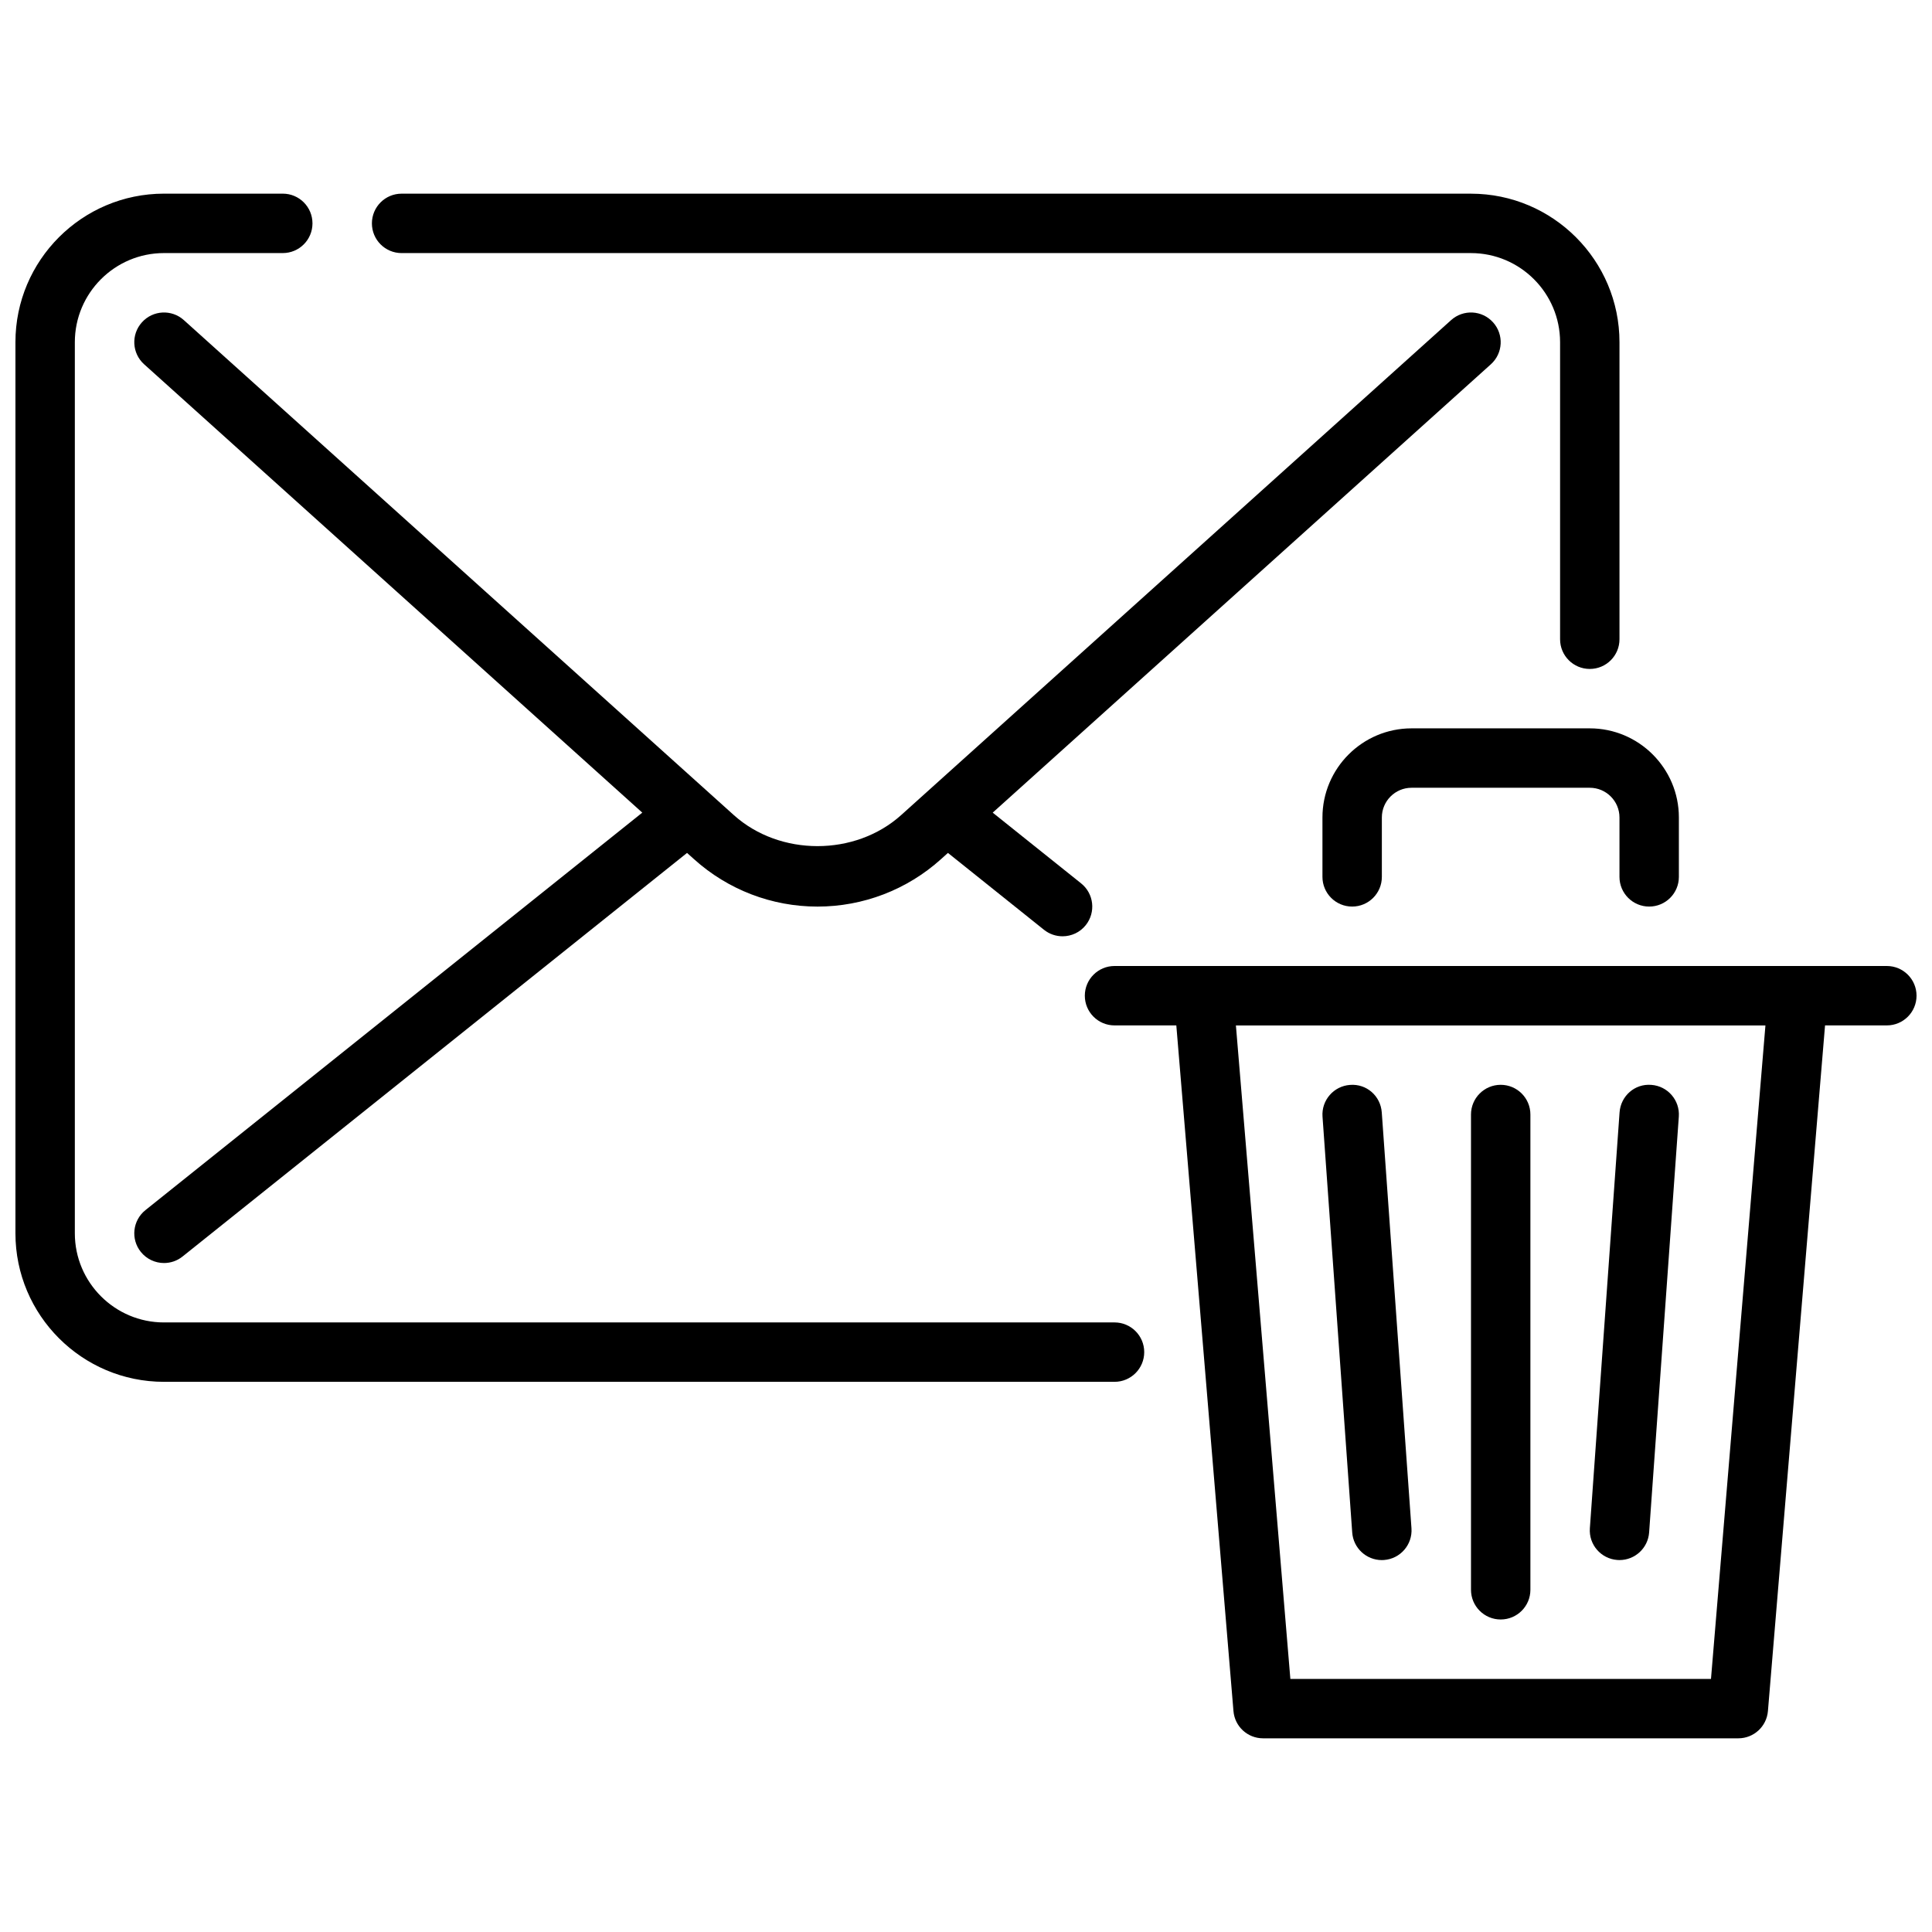
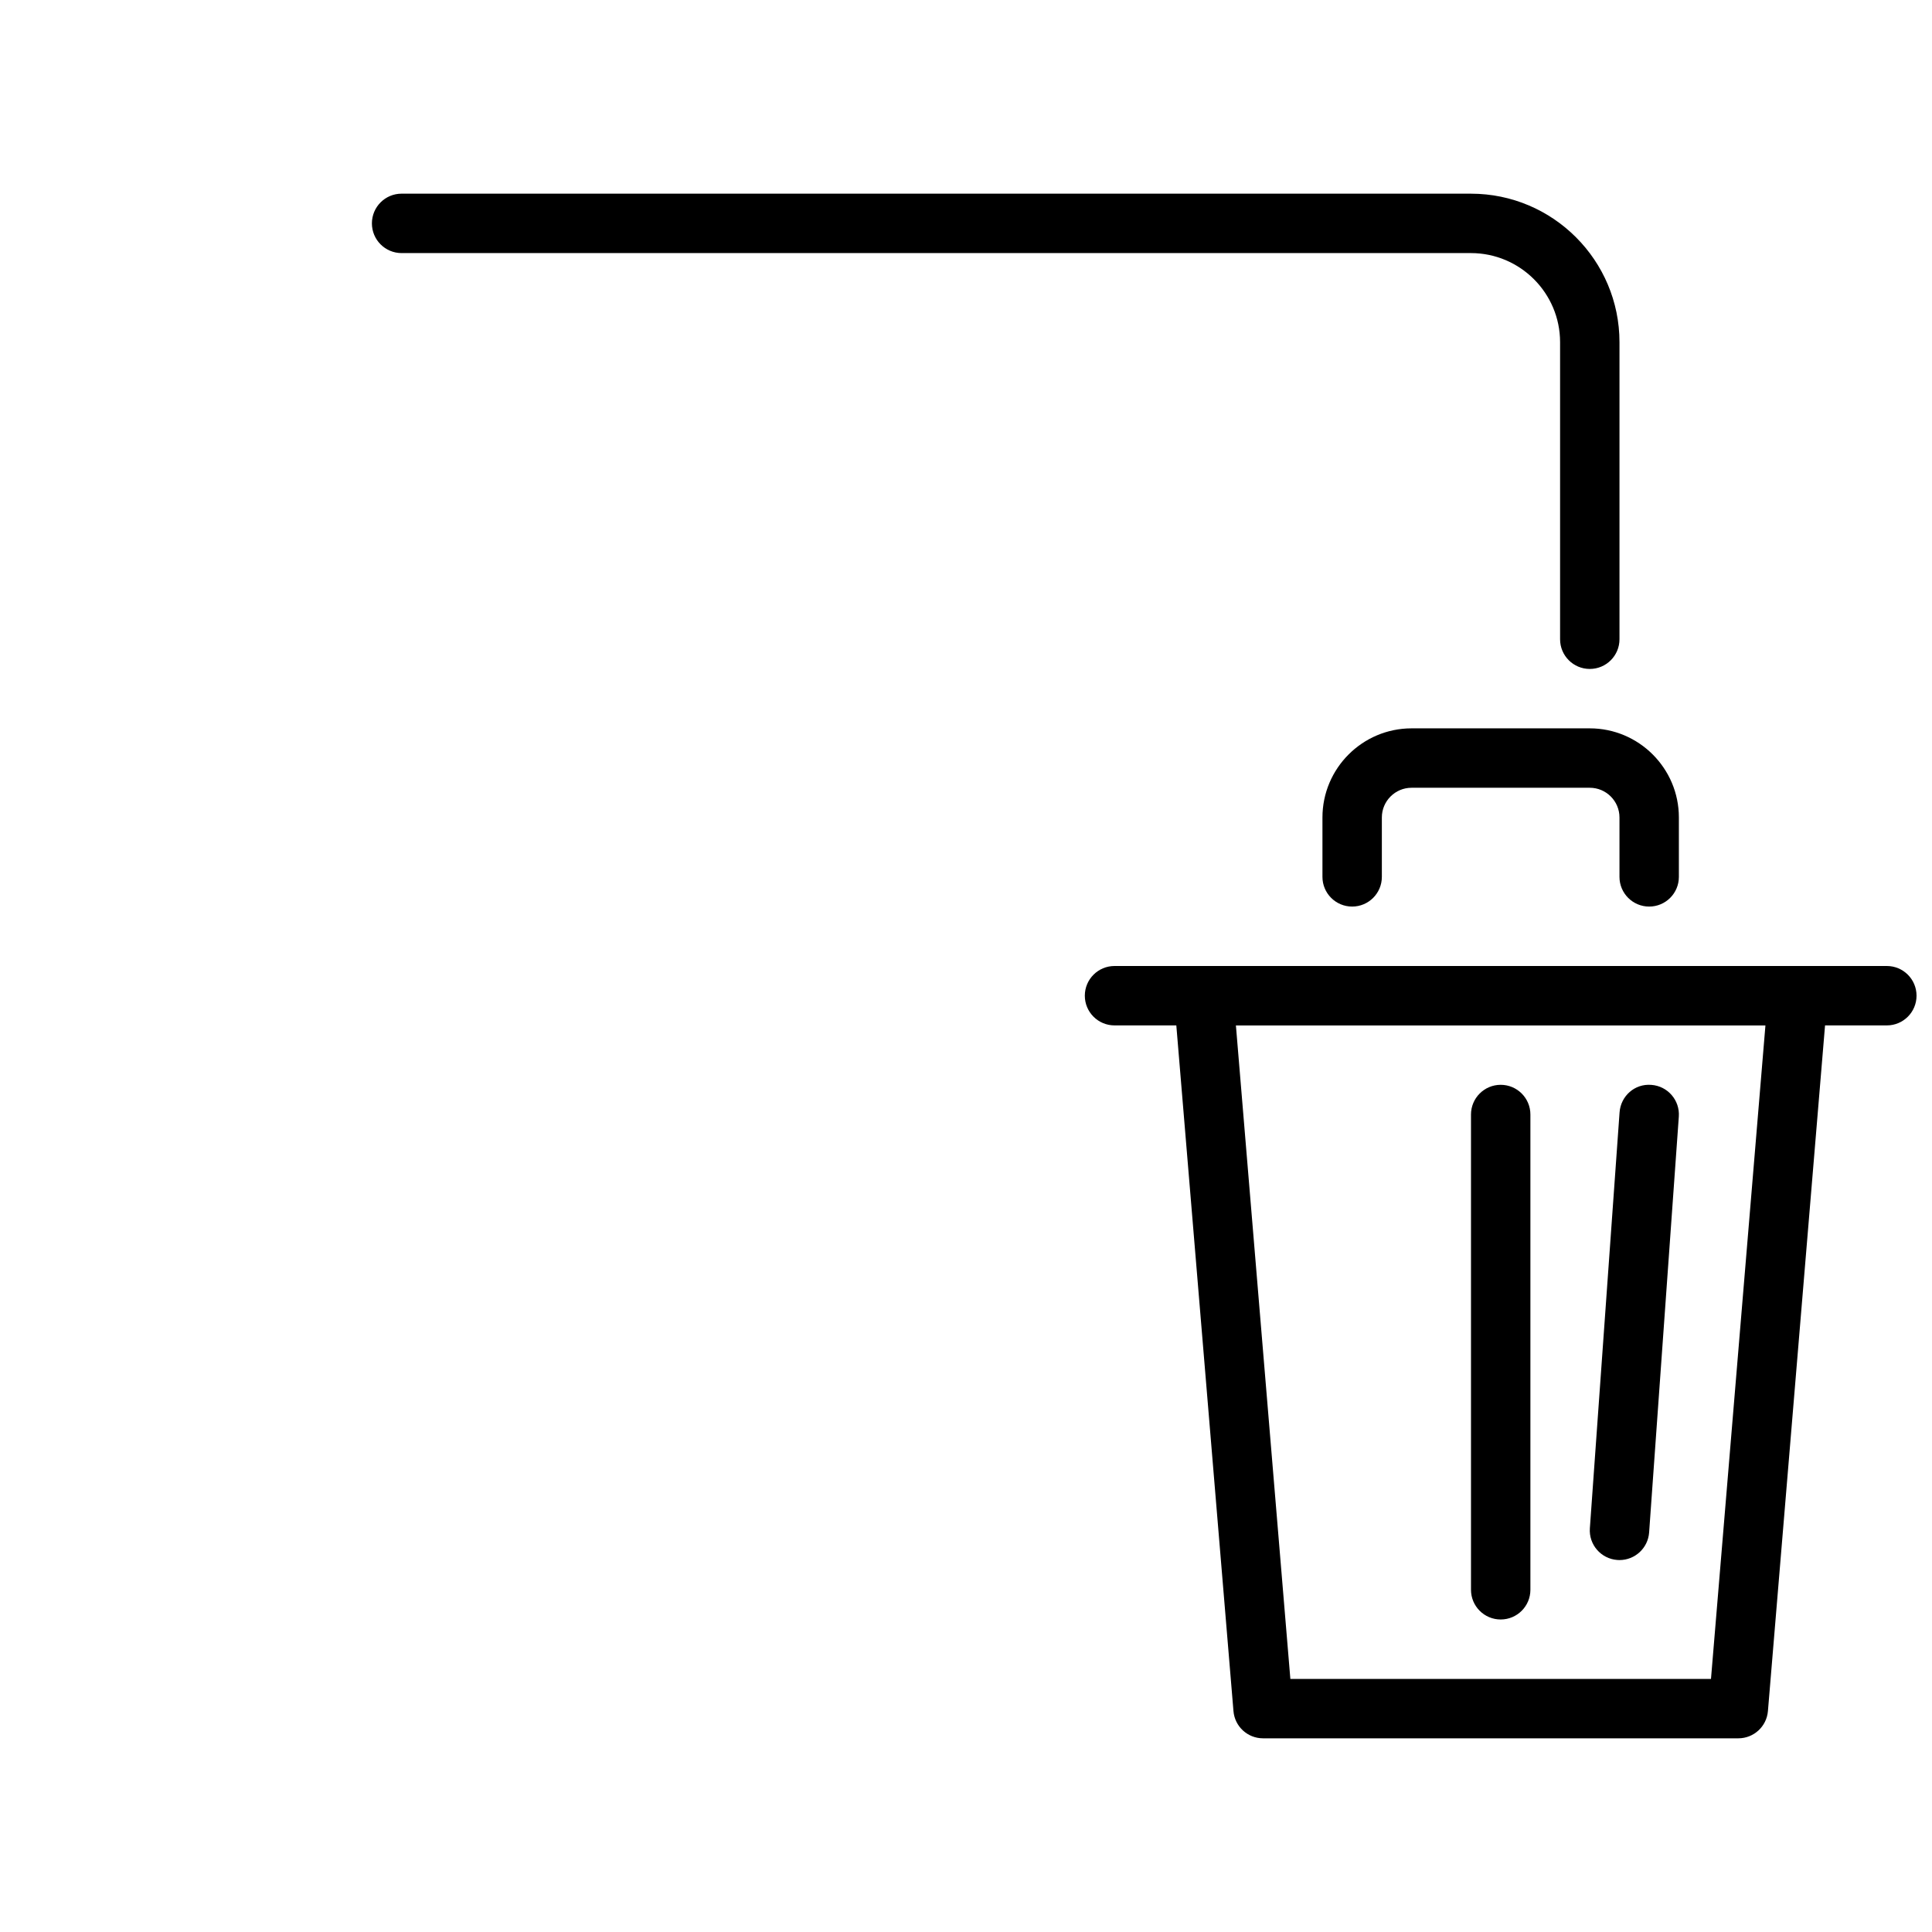
<svg xmlns="http://www.w3.org/2000/svg" width="800px" height="800px" version="1.1" viewBox="144 144 512 512">
  <defs>
    <clipPath id="b">
-       <path d="m148.09 195h299.91v316h-299.91z" />
-     </clipPath>
+       </clipPath>
    <clipPath id="a">
      <path d="m431 400h220.9v205h-220.9z" />
    </clipPath>
  </defs>
  <g clip-path="url(#b)">
    <path d="m439.36 494.46h-251.91c-13.02 0-23.617-10.598-23.617-23.617v-236.16c0-13.02 10.598-23.617 23.617-23.617h31.488c4.344 0 7.871-3.519 7.871-7.871 0-4.356-3.523-7.875-7.871-7.875h-31.488c-21.703 0-39.359 17.656-39.359 39.359v236.16c0 21.703 17.656 39.359 39.359 39.359h251.91c4.344 0 7.871-3.519 7.871-7.871 0-4.352-3.527-7.871-7.871-7.871z" />
  </g>
  <path d="m250.43 211.07h283.39c13.02 0 23.617 10.598 23.617 23.617v78.719c0 4.352 3.527 7.871 7.871 7.871s7.871-3.519 7.871-7.871v-78.719c0-21.703-17.656-39.359-39.359-39.359l-283.39-0.004c-4.344 0-7.871 3.519-7.871 7.871 0 4.356 3.527 7.875 7.871 7.875z" />
-   <path d="m539.67 229.42c-2.906-3.234-7.879-3.496-11.117-0.582l-145.73 131.16c-12.203 10.98-32.164 10.98-44.367 0l-145.73-131.16c-3.234-2.914-8.211-2.652-11.117 0.582-2.914 3.227-2.644 8.211 0.582 11.117l132.02 118.82-131.67 105.34c-3.402 2.723-3.945 7.676-1.227 11.066 1.555 1.938 3.848 2.953 6.144 2.953 1.723 0 3.465-0.559 4.914-1.723l133.7-106.96 1.859 1.668c8.996 8.102 20.613 12.555 32.711 12.555 12.098 0 23.719-4.457 32.715-12.555l1.852-1.668 25.457 20.371c1.457 1.164 3.191 1.723 4.922 1.723 2.305 0 4.598-1.008 6.148-2.953 2.715-3.402 2.164-8.352-1.227-11.066l-23.434-18.75 132.02-118.82c3.231-2.906 3.492-7.887 0.578-11.117z" />
  <g clip-path="url(#a)">
    <path d="m644.03 400h-204.67c-4.344 0-7.871 3.519-7.871 7.871 0 4.352 3.527 7.871 7.871 7.871h16.375l15.145 181.71c0.336 4.086 3.746 7.219 7.84 7.219h125.95c4.094 0 7.504-3.133 7.848-7.219l15.137-181.71h16.375c4.344 0 7.871-3.519 7.871-7.871 0-4.356-3.527-7.871-7.871-7.871zm-46.602 188.93h-111.47l-14.43-173.18h140.33z" />
  </g>
  <path d="m518.08 337.02c-13.02 0-23.617 10.598-23.617 23.617v15.742c0 4.352 3.527 7.871 7.871 7.871s7.871-3.519 7.871-7.871v-15.742c0-4.344 3.535-7.871 7.871-7.871h47.23c4.336 0 7.871 3.527 7.871 7.871v15.742c0 4.352 3.527 7.871 7.871 7.871s7.871-3.519 7.871-7.871v-15.742c0-13.02-10.598-23.617-23.617-23.617z" />
  <path d="m541.7 573.18c4.344 0 7.871-3.519 7.871-7.871v-125.95c0-4.352-3.527-7.871-7.871-7.871s-7.871 3.519-7.871 7.871v125.95c0 4.352 3.523 7.871 7.871 7.871z" />
-   <path d="m510.2 557.44c0.188 0 0.379-0.008 0.566-0.023 4.336-0.309 7.598-4.078 7.289-8.406l-7.871-110.21c-0.309-4.328-3.992-7.637-8.414-7.289-4.336 0.309-7.598 4.078-7.289 8.406l7.871 110.21c0.297 4.148 3.754 7.312 7.848 7.312z" />
  <path d="m572.62 557.41c0.188 0.016 0.379 0.023 0.566 0.023 4.094 0 7.551-3.164 7.848-7.312l7.871-110.21c0.309-4.336-2.953-8.102-7.289-8.406-4.394-0.363-8.102 2.953-8.414 7.289l-7.871 110.21c-0.316 4.328 2.949 8.102 7.289 8.406z" />
</svg>